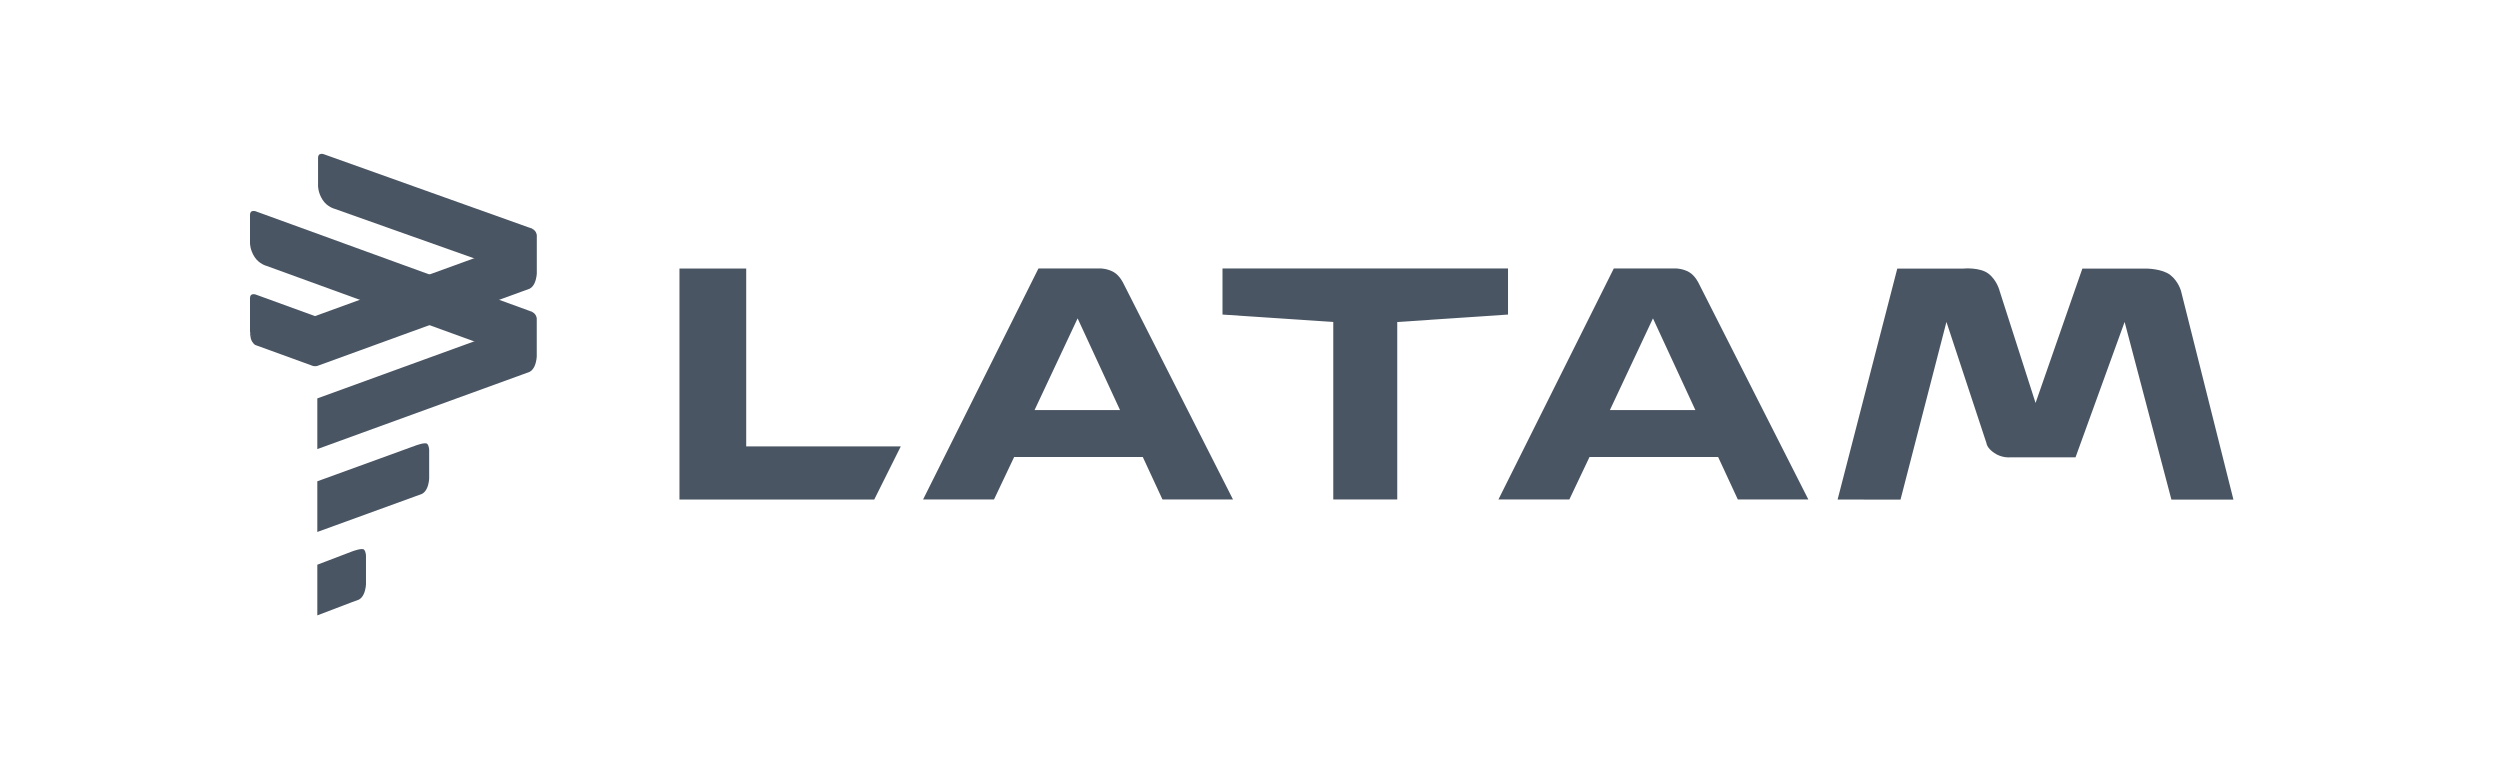
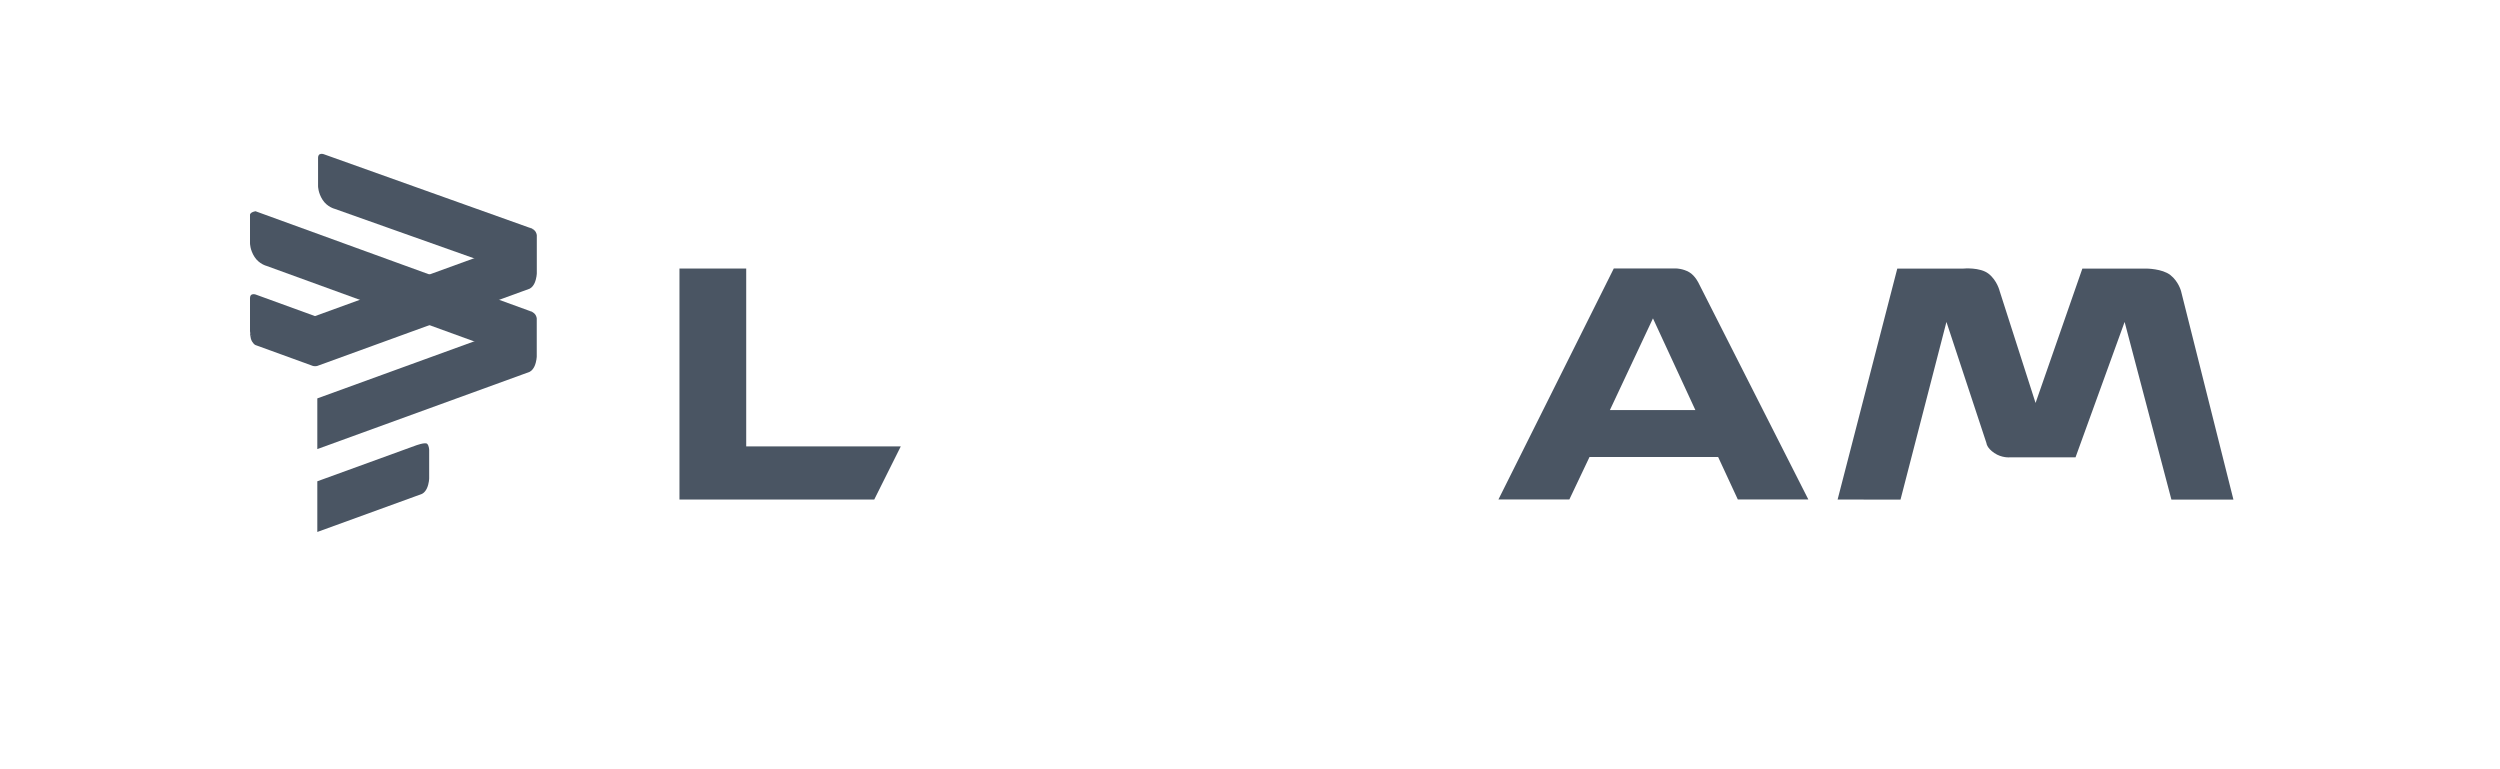
<svg xmlns="http://www.w3.org/2000/svg" width="130" height="40" viewBox="0 0 130 40" fill="none">
-   <rect width="130" height="40" fill="white" />
  <path fill-rule="evenodd" clip-rule="evenodd" d="M95.555 25.977L98.659 13.966H102.092C102.092 13.966 102.962 13.882 103.41 14.237C103.857 14.592 103.984 15.141 103.984 15.141L105.849 20.954L108.283 13.966H111.604C111.604 13.966 112.43 13.966 112.859 14.302C113.287 14.637 113.415 15.141 113.415 15.141L116.138 25.978H112.913L110.48 16.741L107.927 23.782H104.509C104.509 23.782 104.097 23.823 103.703 23.556C103.309 23.29 103.297 23.046 103.297 23.046L101.215 16.741L98.827 25.978L95.555 25.977Z" fill="#4A5563" />
-   <path fill-rule="evenodd" clip-rule="evenodd" d="M63.57 13.961V16.357L69.33 16.744V25.973H72.657V16.744L78.417 16.357V13.961H63.57Z" fill="#4A5563" />
-   <path fill-rule="evenodd" clip-rule="evenodd" d="M53.999 13.961L48 25.973H51.688L52.736 23.764H59.425L60.449 25.973H64.116L58.424 14.749C58.424 14.749 58.238 14.335 57.916 14.151C57.593 13.966 57.254 13.961 57.254 13.961H53.999L53.999 13.961ZM56.036 16.555L58.241 21.323H53.797L56.036 16.555H56.036Z" fill="#4A5563" />
  <path fill-rule="evenodd" clip-rule="evenodd" d="M35.332 13.965V25.977H45.46L46.84 23.213H38.803V13.965L35.332 13.965Z" fill="#4A5563" />
  <path fill-rule="evenodd" clip-rule="evenodd" d="M83.917 13.961L77.918 25.973H81.606L82.654 23.764H89.343L90.367 25.973H94.034L88.342 14.749C88.342 14.749 88.156 14.335 87.834 14.151C87.511 13.966 87.172 13.961 87.172 13.961L83.917 13.961ZM85.954 16.555L88.159 21.323H83.715L85.954 16.555Z" fill="#4A5563" />
  <path fill-rule="evenodd" clip-rule="evenodd" d="M14.715 17.826L17.378 17.065C17.378 17.065 17.349 16.887 17.254 16.799C17.158 16.712 16.986 16.658 16.986 16.658L13.286 15.312C13.286 15.312 13.169 15.273 13.083 15.32C12.997 15.368 13 15.492 13 15.492V17.214C13 17.214 12.991 17.379 13.229 17.749C13.468 18.119 14.033 18.024 14.033 18.024L14.715 17.826Z" fill="#4A5563" />
  <path fill-rule="evenodd" clip-rule="evenodd" d="M25.311 13.667L27.788 12.278C27.788 12.278 27.825 12.038 27.73 11.951C27.634 11.863 27.521 11.836 27.521 11.836L16.825 8.015C16.825 8.015 16.708 7.976 16.622 8.023C16.536 8.071 16.539 8.195 16.539 8.195V9.68C16.539 9.68 16.538 10.024 16.776 10.394C17.015 10.764 17.402 10.859 17.402 10.859L25.311 13.667Z" fill="#4A5563" />
-   <path fill-rule="evenodd" clip-rule="evenodd" d="M25.314 17.992L27.79 16.707C27.79 16.707 27.843 16.382 27.748 16.295C27.652 16.207 27.523 16.161 27.523 16.161L13.286 10.984C13.286 10.984 13.169 10.945 13.083 10.992C12.997 11.04 13 11.164 13 11.164V12.649C13 12.649 12.998 12.993 13.237 13.363C13.476 13.732 13.863 13.828 13.863 13.828L25.314 17.992Z" fill="#4A5563" />
+   <path fill-rule="evenodd" clip-rule="evenodd" d="M25.314 17.992L27.79 16.707C27.79 16.707 27.843 16.382 27.748 16.295C27.652 16.207 27.523 16.161 27.523 16.161L13.286 10.984C12.997 11.04 13 11.164 13 11.164V12.649C13 12.649 12.998 12.993 13.237 13.363C13.476 13.732 13.863 13.828 13.863 13.828L25.314 17.992Z" fill="#4A5563" />
  <path fill-rule="evenodd" clip-rule="evenodd" d="M27.523 11.836C27.523 11.836 27.668 11.858 27.79 11.977C27.913 12.097 27.914 12.243 27.914 12.243V14.209C27.914 14.209 27.908 14.478 27.798 14.72C27.688 14.961 27.527 15.018 27.527 15.018L27.192 15.14L16.503 19.027C16.503 19.027 16.451 19.043 16.385 19.043C16.318 19.043 16.266 19.027 16.266 19.027L13.288 17.944C13.288 17.944 13.214 17.927 13.11 17.763C12.992 17.578 13 17.212 13 17.212C13 17.212 13.019 17.4 13.125 17.489C13.231 17.578 13.513 17.48 13.513 17.48L27.192 12.506C27.192 12.506 27.735 12.284 27.735 12.059C27.735 11.903 27.523 11.837 27.523 11.837L27.523 11.836Z" fill="#4A5563" />
  <path fill-rule="evenodd" clip-rule="evenodd" d="M27.52 16.16C27.52 16.16 27.665 16.182 27.787 16.302C27.91 16.421 27.911 16.567 27.911 16.567V18.534C27.911 18.534 27.905 18.802 27.795 19.044C27.685 19.285 27.524 19.343 27.524 19.343L27.189 19.465L16.5 23.352V20.717L27.189 16.83C27.189 16.83 27.732 16.608 27.732 16.383C27.732 16.227 27.52 16.16 27.52 16.16L27.52 16.16Z" fill="#4A5563" />
  <path fill-rule="evenodd" clip-rule="evenodd" d="M22.214 23.08C22.317 23.183 22.317 23.408 22.317 23.408V24.879C22.317 24.879 22.311 25.147 22.201 25.389C22.09 25.631 21.929 25.688 21.929 25.688L21.594 25.81L16.5 27.662V25.027L21.594 23.175C21.594 23.175 22.112 22.978 22.214 23.08L22.214 23.08Z" fill="#4A5563" />
-   <path fill-rule="evenodd" clip-rule="evenodd" d="M18.928 28.58C19.031 28.683 19.031 28.908 19.031 28.908V30.379C19.031 30.379 19.025 30.647 18.915 30.889C18.805 31.131 18.643 31.188 18.643 31.188L18.308 31.31L16.5 32V29.365L18.308 28.675C18.308 28.675 18.826 28.478 18.928 28.58L18.928 28.58Z" fill="#4A5563" />
</svg>